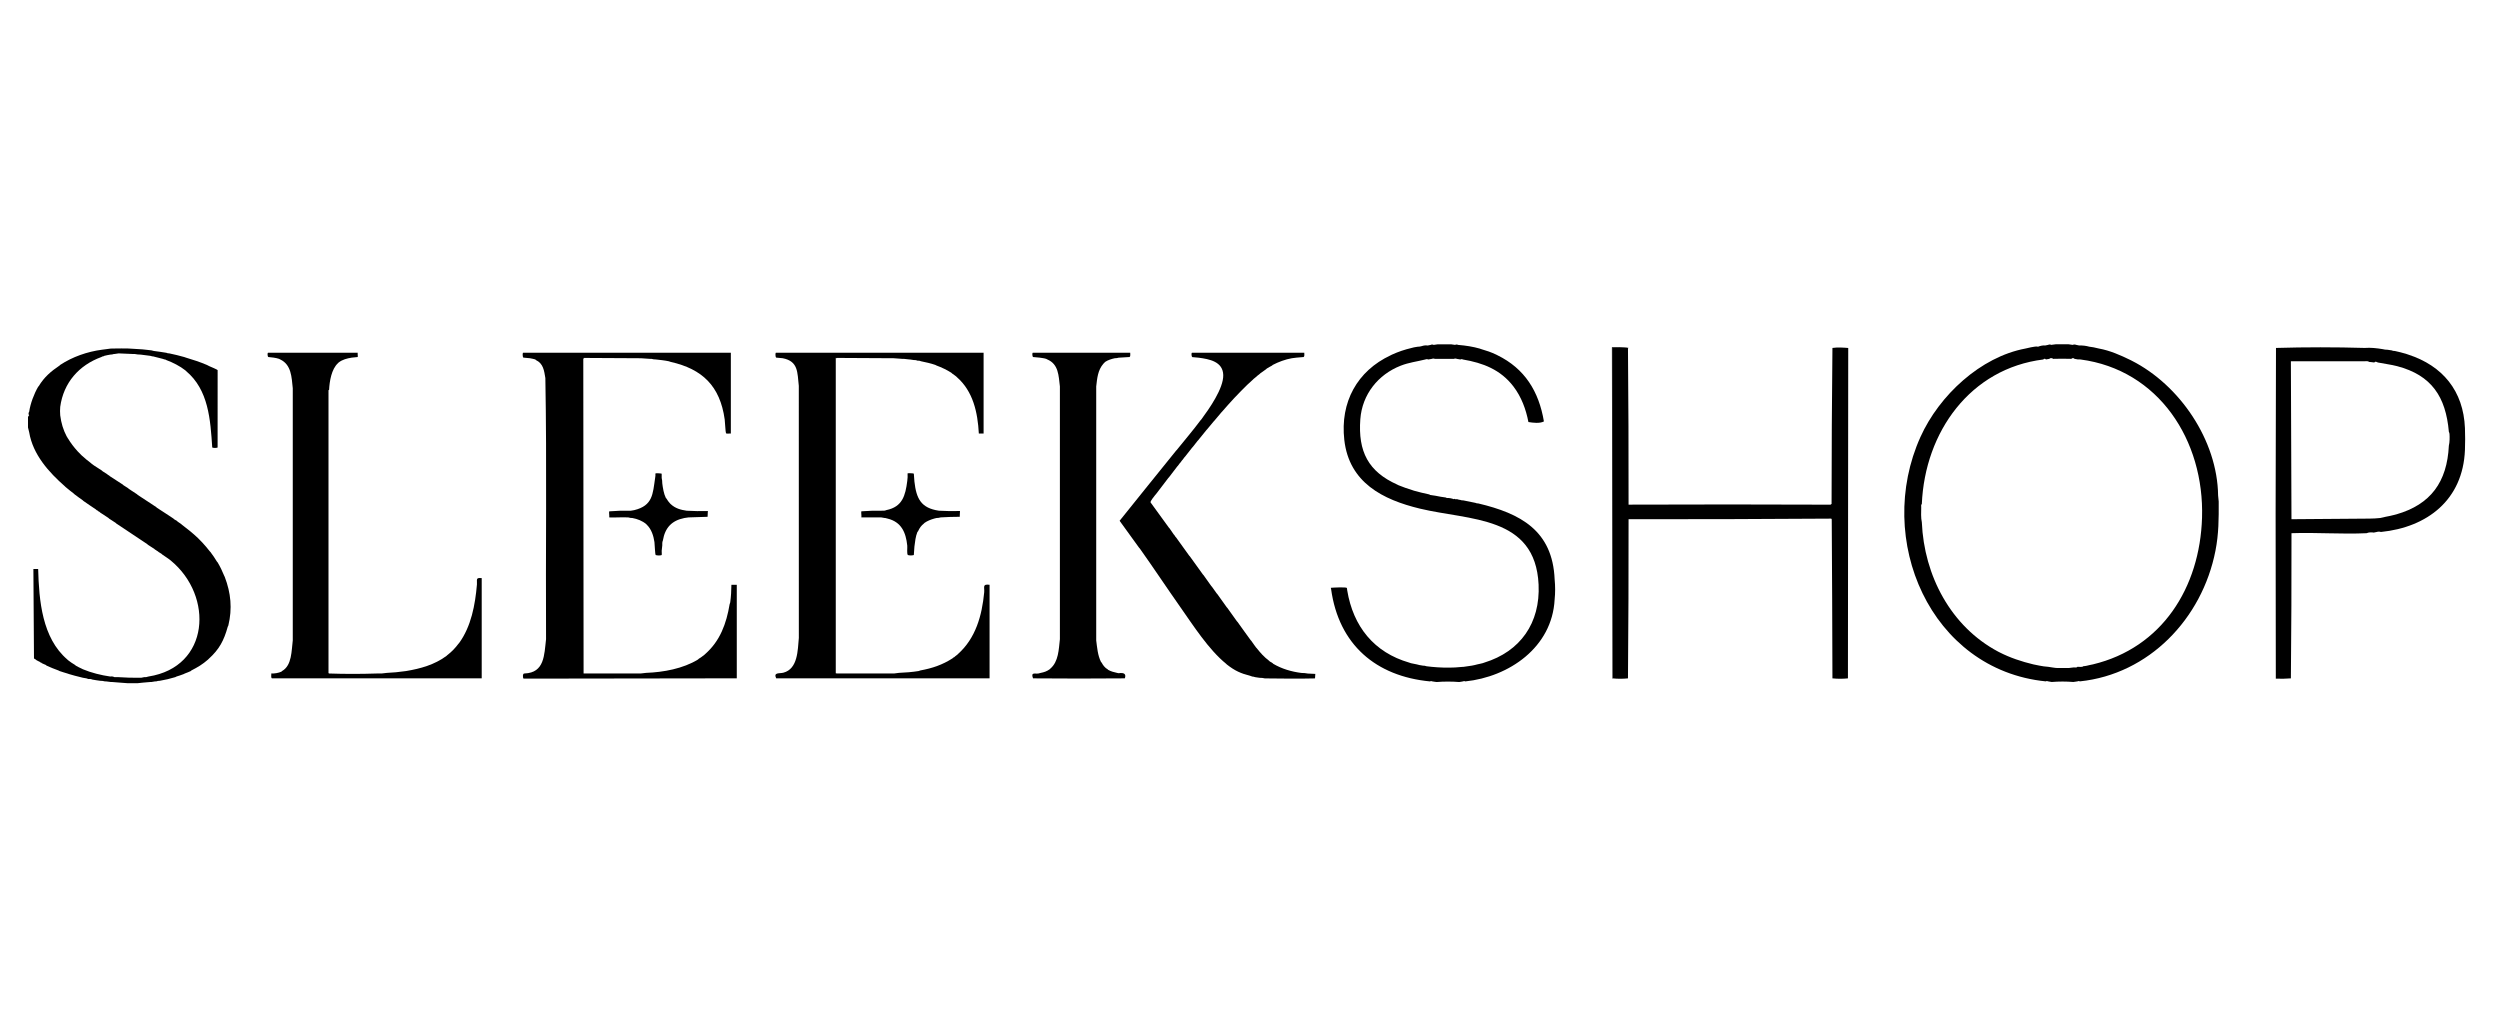
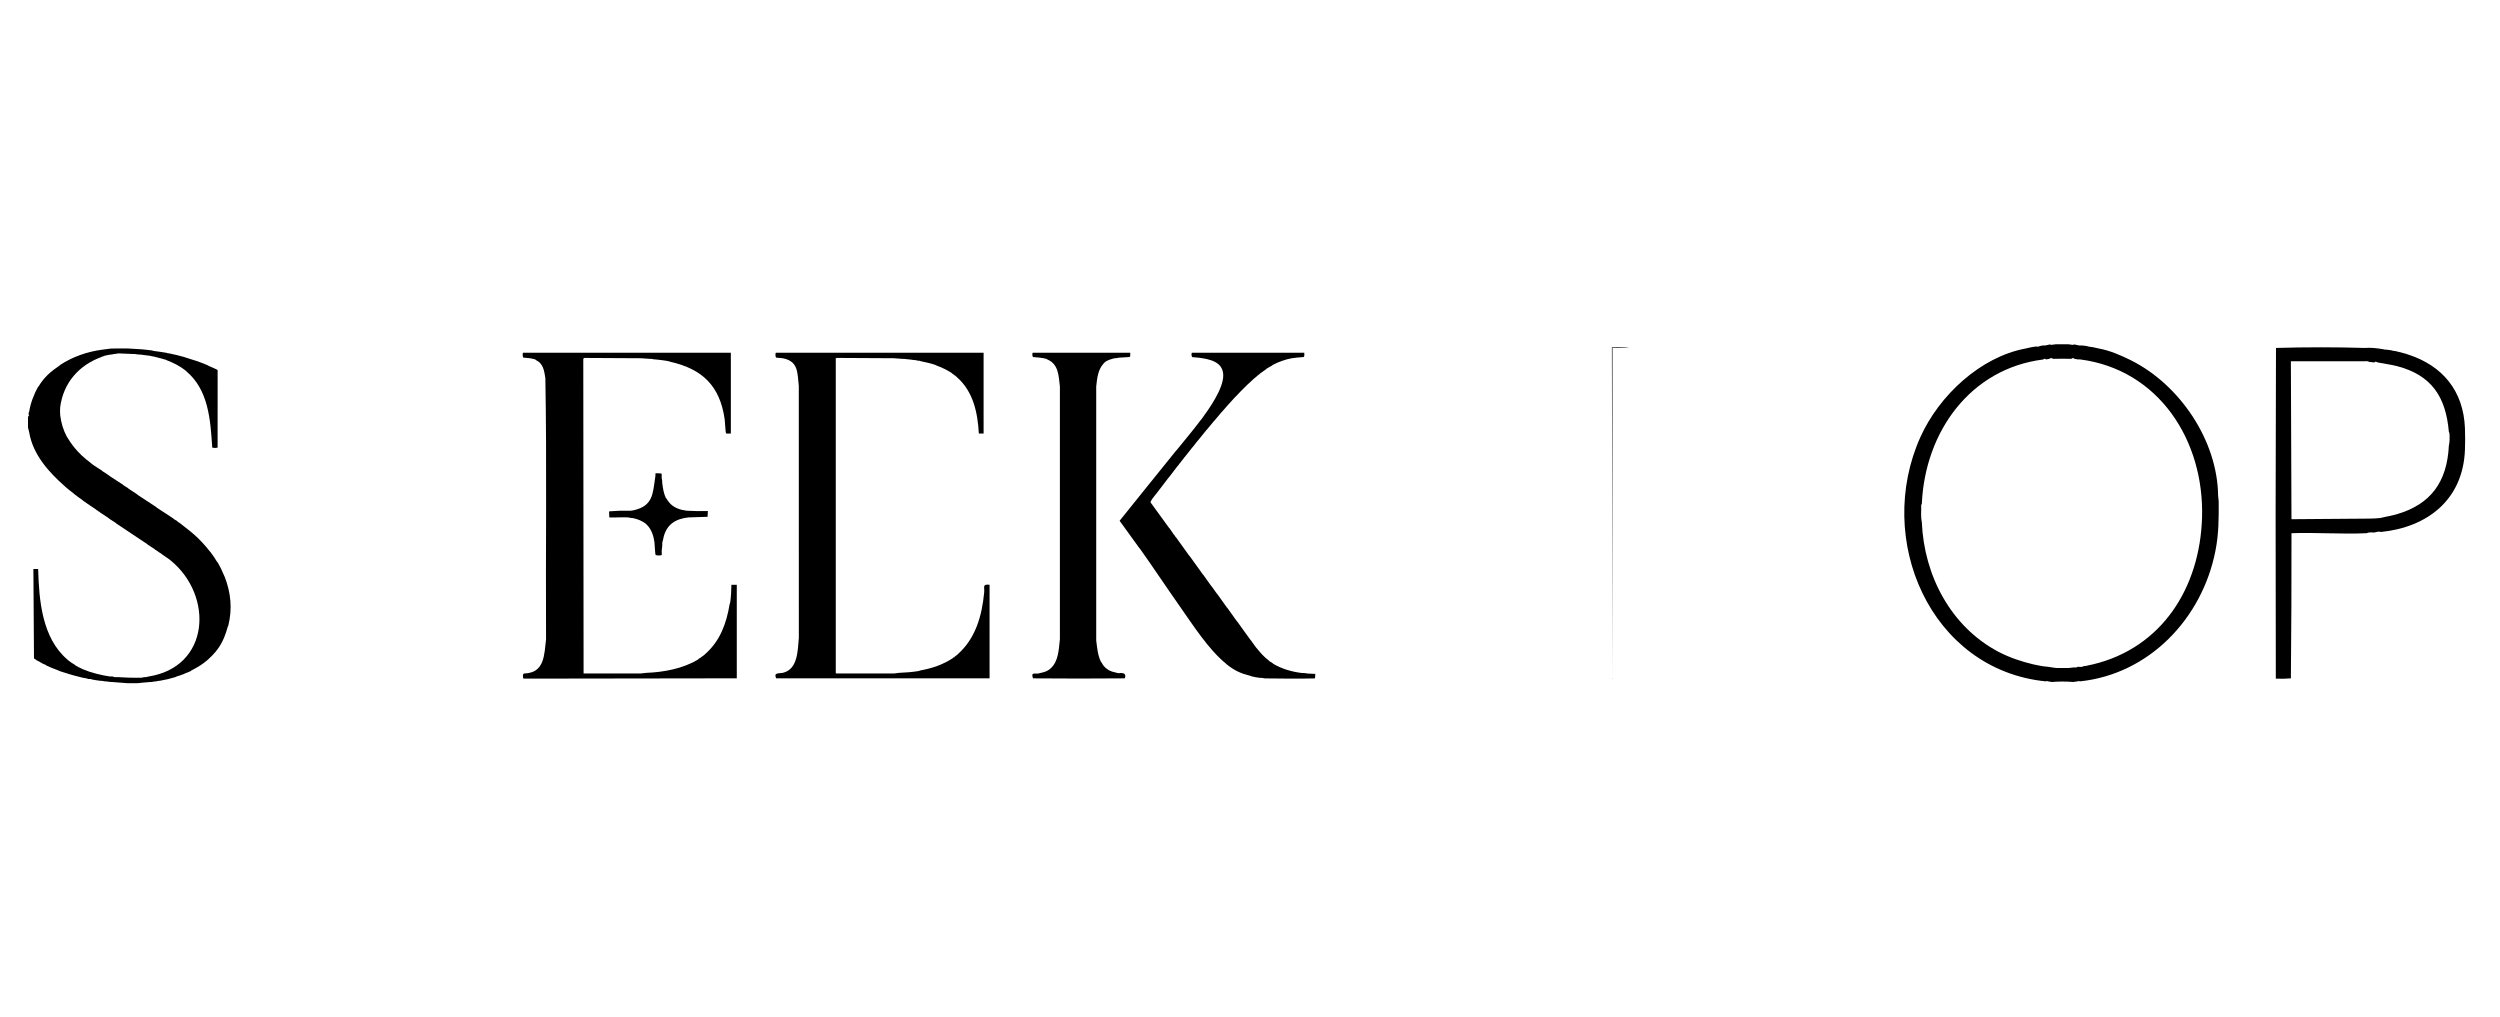
<svg xmlns="http://www.w3.org/2000/svg" width="472" height="192" viewBox="0 0 472 192" fill="none">
-   <path d="M307.361 65.688C307.448 75.52 307.484 85.382 307.473 95.276C320.188 95.228 332.936 95.23 345.718 95.283C345.579 95.23 345.624 95.191 345.801 95.161C345.806 85.317 345.86 75.495 345.964 65.69C346.943 65.548 348.037 65.621 348.946 65.699L348.89 128.075C347.915 128.176 346.941 128.176 345.964 128.075C345.939 118.066 345.896 108.058 345.831 98.051L345.738 97.916C333.051 98.005 320.334 98.042 307.586 98.031H307.473C307.484 108.06 307.448 118.076 307.361 128.075C306.395 128.176 305.42 128.176 304.434 128.075C304.407 107.263 304.394 86.449 304.394 65.633C305.389 65.596 306.377 65.614 307.361 65.69V65.688Z" fill="black" />
  <path d="M307.477 65.688C307.466 65.791 307.425 65.784 307.364 65.688C306.441 65.592 305.376 65.759 304.438 65.688V128.073C304.537 128.105 304.535 128.144 304.438 128.188L304.325 65.573C305.352 65.647 306.484 65.424 307.477 65.688Z" fill="black" />
-   <path d="M273.931 65C274.201 65.044 274.464 65.083 274.719 65.115C274.888 65.025 275.113 65.023 275.282 65.115L276.407 65.23C277.1 65.312 277.751 65.425 278.433 65.574L278.883 65.689C279.036 65.725 279.181 65.762 279.334 65.803L279.671 65.918C280.75 66.233 281.463 66.474 282.485 66.951L282.71 67.066C287.872 69.594 290.538 73.891 291.49 79.566C290.725 79.981 289.468 79.829 288.563 79.68C288.109 77.277 287.224 74.915 285.745 72.977C283.311 69.786 279.995 68.517 276.184 67.87C276.036 67.787 275.878 67.782 275.734 67.87C275.509 67.833 275.282 67.801 275.059 67.755C274.854 67.672 274.667 67.672 274.496 67.755H270.894C270.725 67.672 270.538 67.672 270.331 67.755C270.126 67.794 269.856 67.844 269.656 67.87C269.483 67.789 269.293 67.789 269.093 67.87C267.506 68.269 266.011 68.432 264.449 69.043C260.199 70.705 257.169 74.456 256.827 79.166C256.385 85.247 258.326 89.04 263.803 91.493L264.028 91.608C264.793 91.934 265.818 92.279 266.617 92.526L266.954 92.641C267.866 92.91 268.839 93.126 269.768 93.33C269.874 93.353 269.951 93.392 269.994 93.445C270.667 93.532 271.342 93.647 272.02 93.789L272.808 93.904C272.949 93.908 273.062 93.948 273.145 94.019C273.602 94 274.073 94.088 274.496 94.248C274.532 94.154 274.665 94.165 274.721 94.248C274.982 94.212 275.246 94.248 275.509 94.363C275.545 94.37 275.585 94.356 275.621 94.363C275.833 94.448 276.058 94.485 276.297 94.478L276.86 94.593C277.431 94.694 277.983 94.813 278.548 94.937C278.719 95.019 278.906 95.056 279.111 95.052C287.037 96.932 293.133 100.146 293.516 109.385C293.64 110.63 293.644 111.927 293.516 113.171C293.052 122.252 284.869 127.803 276.635 128.652C276.49 128.563 276.333 128.579 276.184 128.652C275.977 128.668 275.772 128.756 275.509 128.767C274.149 128.657 272.591 128.655 271.232 128.767C270.946 128.753 270.709 128.673 270.444 128.652C270.295 128.581 270.138 128.56 269.994 128.652C259.782 127.679 252.763 121.731 251.311 111.222L251.255 110.976C251.683 110.935 254.168 110.809 254.292 111.006L254.352 111.451C255.48 118.304 259.445 123.193 266.056 125.099L266.394 125.213C266.7 125.294 267.198 125.388 267.52 125.443C267.684 125.477 267.832 125.514 267.97 125.558L268.645 125.673C268.881 125.668 269.107 125.705 269.32 125.787C269.609 125.833 270.016 125.865 270.333 125.902C271.828 126.049 273.292 126.086 274.723 126.017C275.194 125.978 275.682 125.939 276.187 125.902C276.225 125.902 276.261 125.902 276.299 125.902L277.875 125.673L278.438 125.558L278.888 125.443C279.201 125.365 279.631 125.294 279.901 125.213L280.239 125.099C287.033 123.007 290.826 117.631 290.486 110.359C289.876 97.334 277.427 98.281 268.085 96.03C261.065 94.338 254.717 91.126 253.805 83.055C253 75.913 256.234 70.034 262.569 67.071L262.794 66.956C264.093 66.375 265.12 66.026 266.509 65.693L266.959 65.579C267.189 65.533 267.402 65.5 267.634 65.464C267.904 65.464 268.168 65.427 268.422 65.349C268.785 65.227 269.17 65.17 269.548 65.234C269.726 65.195 269.915 65.156 270.111 65.119C270.266 65.023 270.525 65.032 270.673 65.119C270.923 65.08 271.184 65.041 271.461 65.005H273.938L273.931 65Z" fill="black" />
  <path d="M137.983 66.602V81.854C137.767 81.811 137.186 81.951 137.069 81.788C136.967 81.643 136.889 79.655 136.823 79.194C135.945 72.878 132.602 69.669 126.614 68.324L126.277 68.209C125.475 68.039 124.615 67.952 123.8 67.865C123.53 67.869 123.267 67.833 123.012 67.75C122.9 67.743 122.787 67.755 122.675 67.75L120.986 67.635C120.874 67.635 120.761 67.635 120.649 67.635L110.206 67.578C110.35 67.628 110.307 67.667 110.125 67.7L110.181 127.151C113.78 127.135 117.387 127.174 120.984 127.151L121.997 127.036C125.248 126.919 128.985 126.235 131.787 124.513L131.9 124.398C132.283 124.153 132.674 123.889 133.026 123.595L133.138 123.48C135.948 121.033 137.152 117.716 137.753 114.077L137.866 113.733C138.021 112.645 138.073 111.504 138.091 110.407H139.104V128.067L98.855 128.126C98.693 128.048 98.619 127.087 99.037 127.151C102.813 127.018 102.747 123.666 103.094 120.677C103.002 104.245 103.258 87.793 102.964 71.375C102.729 69.961 102.579 68.641 101.176 67.977L101.064 67.862C100.874 67.787 100.296 67.681 100.051 67.633L98.812 67.518C98.635 67.337 98.65 66.616 98.765 66.598H137.978L137.983 66.602Z" fill="black" />
  <path d="M124.926 89.425C124.933 89.692 124.915 89.963 124.926 90.229C125.003 90.566 125.041 90.91 125.039 91.262C125.149 92.134 125.32 93.229 125.714 94.014L125.827 94.129C126 94.437 126.259 94.795 126.502 95.047L126.615 95.162C127.486 95.979 128.499 96.262 129.654 96.425C130.971 96.503 132.301 96.521 133.641 96.482L133.593 97.572C132.396 97.593 131.196 97.632 129.991 97.687L129.204 97.802C126.829 98.282 125.563 99.622 125.151 102.044C125.07 102.221 125.032 102.414 125.039 102.618C125.025 102.731 125.048 102.85 125.039 102.962L124.926 103.995C124.92 104.209 124.974 104.654 124.926 104.799C124.566 104.914 124.163 104.888 123.801 104.799C123.654 104.65 123.63 102.822 123.56 102.349C123.384 101.151 122.993 99.916 122.112 99.067L122 98.952C121.284 98.337 120.323 97.969 119.411 97.804C119.139 97.804 118.875 97.767 118.623 97.689C117.434 97.621 116.212 97.74 115.021 97.689C115.08 97.384 114.942 96.792 115.021 96.542C116.32 96.431 117.633 96.395 118.961 96.427C118.999 96.427 119.035 96.429 119.073 96.427L119.749 96.312C123.26 95.454 123.238 93.282 123.688 90.233C123.747 89.956 123.765 89.678 123.74 89.393C123.789 89.308 124.757 89.37 124.926 89.43V89.425Z" fill="black" />
  <path d="M195.041 67.407C194.87 67.233 194.87 66.62 194.993 66.602H213.385C213.365 66.886 213.48 67.192 213.273 67.407C212.636 67.451 211.999 67.49 211.359 67.522C211.321 67.522 211.285 67.52 211.247 67.522C210.992 67.598 210.729 67.635 210.459 67.637C209.876 67.758 209.151 67.986 208.658 68.326L208.545 68.44C208.505 68.472 208.471 68.518 208.433 68.555L208.32 68.67C207.264 69.884 207.143 71.418 206.965 72.965V120.911C207.143 122.281 207.244 123.723 207.87 124.976L207.983 125.091C208.122 125.344 208.246 125.557 208.433 125.78L208.545 125.894C208.581 125.934 208.62 125.973 208.658 126.009L208.77 126.124C208.865 126.204 209 126.285 209.108 126.354L209.221 126.468C209.786 126.781 210.285 126.907 210.909 127.042L211.199 127.102C212.262 126.946 212.654 127.27 212.37 128.073C206.63 128.124 200.851 128.124 195.038 128.073C194.577 126.849 195.365 127.256 196.051 127.155L196.502 127.04C197.15 126.914 197.65 126.742 198.19 126.351L198.303 126.237C199.863 124.914 199.89 122.582 200.108 120.679V72.965C199.863 70.942 199.869 68.764 197.74 67.866L197.515 67.752C197.168 67.632 196.648 67.582 196.276 67.522L195.038 67.407H195.041Z" fill="black" />
  <path d="M225.091 67.407C224.92 67.233 224.92 66.62 225.044 66.602H246.25C246.23 66.886 246.345 67.194 246.138 67.407C245.685 67.444 245.235 67.481 244.787 67.522L243.886 67.637C242.693 67.841 241.361 68.337 240.285 68.9L240.172 69.014C239.852 69.189 239.458 69.395 239.159 69.588L239.046 69.703C238.668 69.953 238.283 70.231 237.921 70.506L237.808 70.621C237.66 70.736 237.504 70.846 237.358 70.966L237.245 71.08C237.061 71.234 236.863 71.381 236.683 71.539L236.57 71.654C236.19 71.989 235.811 72.338 235.445 72.687L235.332 72.802C234.63 73.477 233.977 74.161 233.306 74.866L233.193 74.981L233.081 75.095C232.275 75.954 231.494 76.847 230.717 77.733L230.605 77.848C230.145 78.373 229.706 78.922 229.254 79.452L229.141 79.567C228.725 80.058 228.315 80.563 227.903 81.057L227.791 81.172C227.257 81.812 226.742 82.476 226.215 83.121L226.102 83.235C225.798 83.61 225.506 84.004 225.202 84.383L225.089 84.498C224.634 85.063 224.191 85.65 223.738 86.217L223.626 86.332C223.509 86.479 223.405 86.644 223.288 86.791L223.176 86.906C223.059 87.053 222.955 87.216 222.838 87.365L222.725 87.48C222.608 87.629 222.505 87.79 222.388 87.939L222.275 88.054C221.744 88.733 221.226 89.433 220.699 90.118L220.587 90.232C219.799 91.261 218.998 92.289 218.223 93.329L218.111 93.444C217.912 93.713 217.158 94.601 217.224 94.853C218.394 96.44 219.545 98.042 220.699 99.638L220.812 99.752C221.082 100.126 221.332 100.528 221.6 100.9L221.712 101.015C221.793 101.125 221.857 101.249 221.938 101.359L222.05 101.474C222.879 102.617 223.698 103.772 224.526 104.915L224.639 105.03C225.467 106.173 226.287 107.328 227.115 108.471L227.228 108.586C227.723 109.267 228.196 109.972 228.691 110.649L228.804 110.764C229.108 111.18 229.4 111.611 229.704 112.027L229.817 112.142C230.424 112.975 231.007 113.833 231.618 114.664L231.73 114.779C232.34 115.61 232.921 116.473 233.531 117.302L233.644 117.417C234.479 118.553 235.273 119.731 236.12 120.858L236.232 120.973C236.539 121.379 236.824 121.845 237.133 122.235L237.245 122.35C238.031 123.328 238.603 123.989 239.609 124.758L239.722 124.873C239.904 125.004 240.095 125.1 240.285 125.217L240.397 125.332C242.022 126.285 243.828 126.81 245.687 127.051C246.117 127.051 246.532 127.088 246.925 127.166L248.332 127.233L248.276 128.084C245.242 128.156 242.198 128.124 239.159 128.084C239.046 128.08 238.934 128.089 238.821 128.084C238.493 128.002 238.155 127.965 237.808 127.97C237.543 127.94 237.284 127.901 237.02 127.855L236.57 127.74C236.534 127.733 236.494 127.749 236.458 127.74L236.12 127.625C234.231 127.127 233.182 126.67 231.618 125.447L231.505 125.332C228.18 122.639 225.285 118.083 222.793 114.543C220.229 110.9 217.768 107.176 215.186 103.545L215.074 103.43C213.858 101.72 212.627 100.016 211.382 98.324C214.909 93.887 218.507 89.502 222.05 85.081L222.163 84.966C223.664 83.095 225.231 81.277 226.665 79.347L226.778 79.232C228.261 77.219 231.014 73.355 230.949 70.802C230.884 68.25 228.297 67.8 226.327 67.536L225.089 67.421L225.091 67.407Z" fill="black" />
  <path d="M24.313 65.802L26.227 65.917C26.701 65.942 27.104 65.972 27.577 66.032L28.59 66.147L29.04 66.261C29.831 66.388 30.614 66.45 31.404 66.606C31.578 66.688 31.767 66.727 31.967 66.72C32.915 66.92 33.849 67.143 34.781 67.409L35.119 67.524C36.46 67.921 37.768 68.35 39.058 68.899L39.283 69.014L39.508 69.129C39.74 69.236 41.059 69.769 41.089 69.893L41.084 84.495C40.762 84.599 40.393 84.596 40.071 84.495C39.72 79.252 39.394 73.612 35.119 70.047L35.006 69.932C33.995 69.129 32.611 68.424 31.404 67.983L31.179 67.868C31.145 67.857 31.1 67.88 31.067 67.868L30.729 67.753C30.294 67.623 29.819 67.515 29.378 67.409L28.928 67.294C28.892 67.287 28.851 67.301 28.815 67.294L28.365 67.18C28.097 67.131 27.75 67.104 27.465 67.065L26.564 66.95C26.184 66.95 25.808 66.911 25.439 66.835C25.326 66.831 25.213 66.838 25.101 66.835C24.194 66.78 23.293 66.743 22.399 66.72C22.154 66.75 21.893 66.789 21.612 66.835C21.573 66.835 21.537 66.833 21.499 66.835C21.283 66.913 21.058 66.95 20.824 66.95C20.511 67.007 19.975 67.099 19.698 67.18L19.473 67.294C19.439 67.306 19.394 67.283 19.36 67.294L19.135 67.409C14.928 68.94 11.99 72.241 11.369 76.812C11.322 77.344 11.324 77.884 11.369 78.416C11.558 79.87 11.923 81.137 12.607 82.429L12.72 82.544C12.735 82.574 12.704 82.631 12.72 82.659L12.832 82.773C13.352 83.646 13.958 84.433 14.633 85.182L14.745 85.296L14.858 85.411C15 85.56 15.162 85.728 15.308 85.87L15.421 85.985C15.986 86.52 16.605 87.004 17.222 87.475L17.334 87.59C17.944 88.049 18.624 88.416 19.248 88.852L19.36 88.967C19.651 89.169 19.973 89.341 20.261 89.541L20.373 89.656C20.441 89.702 20.531 89.725 20.599 89.77L20.711 89.885C21.519 90.439 22.377 90.941 23.187 91.49L23.3 91.605C23.593 91.804 23.91 91.981 24.2 92.179L24.313 92.293C24.831 92.645 25.369 92.973 25.889 93.326L26.001 93.441C27.149 94.222 28.343 94.952 29.491 95.734L29.603 95.849C30.637 96.554 31.731 97.194 32.755 97.913L32.867 98.028C33.05 98.156 33.268 98.255 33.43 98.372L33.543 98.487C33.763 98.645 34.002 98.785 34.218 98.946L34.331 99.061C35.389 99.857 36.406 100.665 37.37 101.584L37.482 101.698L37.595 101.813C37.633 101.85 37.669 101.889 37.707 101.928L37.82 102.043L37.932 102.158L38.045 102.272L38.158 102.387C38.671 102.938 39.155 103.512 39.621 104.106L39.733 104.221C40.19 104.814 40.582 105.415 40.972 106.055L41.084 106.17C41.566 106.981 41.969 107.816 42.322 108.693L42.435 108.923C43.596 111.973 43.88 114.9 43.11 118.096L42.998 118.325C42.284 120.926 41.397 122.595 39.396 124.404L39.283 124.519C38.212 125.453 37.372 125.942 36.132 126.583L36.019 126.697C35.616 126.899 35.283 126.994 34.893 127.157L34.668 127.271C34.171 127.466 33.817 127.572 33.318 127.73L33.093 127.845C32.129 128.132 31.159 128.371 30.166 128.534C29.93 128.529 29.704 128.568 29.491 128.649C29.416 128.656 29.34 128.649 29.265 128.649L28.59 128.763C28.516 128.763 28.439 128.763 28.365 128.763L27.014 128.878C26.67 128.892 26.161 128.993 25.945 128.993H24.144C23.757 128.993 23.12 128.887 22.625 128.878L21.161 128.763C21.087 128.763 21.011 128.763 20.936 128.763L20.036 128.649C19.962 128.649 19.885 128.653 19.811 128.649C19.52 128.566 19.219 128.529 18.91 128.534C18.417 128.479 17.935 128.385 17.447 128.304C17.271 128.222 17.084 128.185 16.884 128.19C16.814 128.176 16.729 128.203 16.659 128.19L16.321 128.075C16.108 128.031 15.88 128.013 15.646 127.96L15.196 127.845C14.466 127.673 13.773 127.487 13.057 127.271L12.72 127.157C12.233 127.003 11.738 126.872 11.256 126.697L11.031 126.583C10.266 126.293 9.523 126.016 8.78 125.664L8.667 125.55C8.42 125.43 8.147 125.348 7.879 125.205L7.767 125.091C7.738 125.074 7.684 125.107 7.654 125.091L7.542 124.976C7.35 124.861 7.071 124.774 6.866 124.631L6.754 124.517C6.691 124.468 6.576 124.448 6.529 124.402L6.416 124.287L6.304 107.428H7.204C7.364 113.371 7.947 120.442 12.717 124.517L12.83 124.631C13.255 124.983 13.712 125.263 14.181 125.55L14.293 125.664C14.633 125.864 15.058 126.075 15.419 126.238L15.644 126.353C17.197 127.012 19.151 127.496 20.821 127.728C21.083 127.68 21.346 127.719 21.609 127.843C21.832 127.859 22.062 127.836 22.285 127.843C23.701 127.944 25.164 127.983 26.674 127.958C26.85 127.919 27.037 127.882 27.237 127.843C27.348 127.836 27.465 127.854 27.575 127.843L28.025 127.728C39.614 125.926 40.395 112.538 32.242 105.828C31.726 105.403 31.15 105.066 30.612 104.678L30.499 104.563C30.337 104.446 30.119 104.348 29.936 104.219L29.824 104.104C29.756 104.058 29.666 104.035 29.599 103.989L29.486 103.875C29.419 103.826 29.329 103.808 29.261 103.76L29.148 103.645C28.748 103.367 28.313 103.119 27.91 102.842L27.798 102.727C25.866 101.405 23.878 100.151 21.945 98.829L21.832 98.714C21.429 98.439 20.999 98.188 20.594 97.911L20.482 97.796C19.968 97.442 19.421 97.121 18.906 96.763L18.793 96.648C18.726 96.6 18.636 96.582 18.568 96.533L18.455 96.418C18.388 96.37 18.298 96.352 18.23 96.304L18.118 96.189C17.337 95.643 16.528 95.149 15.754 94.584L15.642 94.47C15.117 94.084 14.579 93.726 14.066 93.322L13.953 93.207C13.424 92.789 12.888 92.388 12.377 91.944L12.265 91.83C9.219 89.16 6.211 85.824 5.511 81.623C5.428 81.325 5.354 81.02 5.286 80.705V78.756C5.333 78.573 5.408 78.458 5.511 78.412C5.322 78.242 5.376 77.927 5.511 77.723C5.734 76.19 6.427 74.356 7.2 73.022L7.312 72.907C8.345 71.192 9.622 70.106 11.252 69.009L11.364 68.894C13.701 67.359 16.483 66.394 19.243 66.027L20.144 65.912C20.623 65.818 21.112 65.779 21.607 65.798C22.501 65.761 23.413 65.798 24.308 65.798L24.313 65.802Z" fill="black" />
  <path d="M390.529 64.998C390.799 65.042 391.063 65.081 391.317 65.113C391.527 65.024 391.783 65.021 391.993 65.113C392.188 65.15 392.378 65.189 392.555 65.228C393.201 65.205 393.839 65.281 394.469 65.457C394.737 65.49 394.993 65.538 395.257 65.572L396.27 65.802C398.352 66.176 400.356 67.06 402.235 67.98L402.461 68.095C411.492 72.668 418.646 83.083 418.779 93.553L418.892 94.701C418.905 97.952 418.91 100.748 418.275 103.991C415.758 116.84 405.7 127.294 392.668 128.644C392.524 128.554 392.366 128.573 392.218 128.644C391.95 128.664 391.716 128.745 391.43 128.759C390.14 128.648 388.668 128.648 387.378 128.759C387.148 128.747 386.932 128.662 386.702 128.644C386.554 128.573 386.396 128.554 386.252 128.644C364.459 126.461 353.84 101.834 362.597 82.466C366.136 74.64 373.925 67.381 382.425 65.8L383.438 65.57C383.663 65.529 383.888 65.494 384.114 65.455C384.359 65.407 384.584 65.407 384.789 65.455C385.201 65.304 385.705 65.173 386.14 65.226C386.32 65.187 386.507 65.15 386.702 65.111C386.858 65.014 387.117 65.024 387.265 65.111C387.556 65.072 387.855 65.035 388.166 64.996H390.529V64.998ZM386.927 67.751C386.698 67.765 386.482 67.843 386.252 67.866C386.216 67.693 385.849 67.686 385.802 67.866C372.014 69.569 363.419 81.524 362.842 95.158C362.655 95.277 362.73 95.594 362.727 95.787C362.718 96.694 362.644 97.731 362.842 98.599C363.265 108.69 368.337 118.293 377.247 123.026C377.324 123.068 377.396 123.102 377.473 123.141C379.492 124.179 381.687 124.909 383.888 125.435C384.1 125.485 384.255 125.508 384.451 125.549C384.647 125.591 384.811 125.627 385.014 125.664C385.667 125.779 386.007 125.855 386.702 125.894C387.15 125.953 388.006 126.123 388.447 126.123H390.586C390.772 126.123 391.209 126.015 391.542 126.008C391.756 126.004 392.094 126.086 392.218 125.894C392.256 125.894 392.292 125.894 392.33 125.894C392.648 125.891 393.12 125.988 393.343 125.779C393.888 125.742 394.097 125.655 394.581 125.549C394.773 125.508 394.928 125.487 395.144 125.435C408.156 122.31 415.337 110.984 415.745 97.745C416.195 83.138 407.557 69.812 392.781 67.866C392.499 67.829 392.387 67.87 392.33 67.866C392.101 67.843 391.882 67.762 391.655 67.751C391.581 67.57 391.166 67.57 391.092 67.751C389.964 67.719 388.728 67.71 387.603 67.751C387.49 67.563 387.033 67.567 386.927 67.751Z" fill="black" />
  <path d="M185.703 66.602V81.854H184.805C184.586 77.86 183.729 73.879 180.64 71.189L180.527 71.074C180.305 70.89 179.983 70.665 179.74 70.5L179.627 70.385C178.787 69.839 177.752 69.355 176.813 69.01L176.588 68.895C175.732 68.602 174.773 68.384 173.886 68.207C173.715 68.124 173.529 68.085 173.324 68.092C173.288 68.085 173.247 68.097 173.211 68.092C173.036 68.009 172.849 67.97 172.648 67.977C172.612 67.973 172.572 67.982 172.536 67.977L171.748 67.862C171.71 67.862 171.674 67.862 171.635 67.862L170.622 67.748C170.51 67.748 170.397 67.748 170.285 67.748L168.709 67.633C168.635 67.633 168.558 67.633 168.484 67.633L157.928 67.576C157.876 67.722 157.831 67.69 157.793 67.518V127.151C157.824 127.05 157.863 127.052 157.905 127.151C161.541 127.13 165.186 127.178 168.821 127.151L169.722 127.036C170.863 126.999 172.315 126.875 173.436 126.692L173.774 126.577C176.005 126.171 177.939 125.521 179.852 124.284L179.965 124.169C180.032 124.123 180.124 124.102 180.19 124.054L180.302 123.939C180.451 123.827 180.611 123.717 180.753 123.595L180.865 123.48C184.201 120.507 185.399 116.235 185.815 111.839C185.91 110.85 185.408 110.223 186.831 110.407V128.067H146.539C145.995 126.885 147.14 127.206 147.913 127.002C150.648 126.276 150.605 122.755 150.821 120.445L150.814 72.851C150.531 70.291 150.733 68.209 147.777 67.633L146.539 67.518C146.362 67.337 146.377 66.616 146.492 66.598H185.705L185.703 66.602Z" fill="black" />
-   <path d="M172.531 89.426C172.583 89.915 172.621 90.411 172.643 90.916C173.006 94.151 173.884 95.921 177.258 96.421C178.575 96.499 179.906 96.517 181.245 96.478L181.198 97.569C179.964 97.573 178.764 97.61 177.596 97.684C177.346 97.764 177.083 97.801 176.808 97.799L176.358 97.913C175.73 98.097 175.097 98.336 174.557 98.717L174.444 98.832C173.875 99.293 173.629 99.656 173.319 100.321L173.206 100.436C172.859 101.285 172.758 102.284 172.643 103.189C172.603 103.719 172.565 104.256 172.531 104.793C172.168 104.894 171.768 104.894 171.405 104.793C171.18 104.534 171.333 103.439 171.29 103.016C171.036 100.503 170.165 98.547 167.578 97.911L167.128 97.796C167.092 97.792 167.051 97.801 167.015 97.796L166.34 97.681C165.104 97.663 163.862 97.695 162.626 97.681C162.684 97.376 162.547 96.784 162.626 96.534C163.963 96.43 165.314 96.394 166.678 96.419C166.716 96.416 166.754 96.423 166.79 96.419C166.993 96.426 167.182 96.387 167.353 96.304C170.381 95.686 170.944 93.563 171.293 90.799C171.362 90.331 171.38 89.856 171.349 89.371C171.385 89.323 172.396 89.337 172.531 89.422V89.426Z" fill="black" />
-   <path d="M174.446 98.826L174.559 98.711C174.523 98.736 174.489 98.791 174.446 98.826Z" fill="black" />
-   <path d="M50.651 67.407C50.48 67.235 50.48 66.62 50.604 66.602H67.535C67.495 66.826 67.592 67.226 67.535 67.407L66.41 67.522C65.511 67.671 64.674 67.869 63.933 68.44L63.821 68.555C62.578 69.687 62.216 71.976 62.133 73.601C62.101 73.702 62.063 73.7 62.02 73.601V127.155C62.031 127.051 62.072 127.058 62.133 127.155C65.066 127.258 68.067 127.258 71.137 127.155C71.436 127.143 71.738 127.155 72.038 127.155L73.051 127.04C73.616 127.019 74.176 126.971 74.739 126.925L76.653 126.696C79.394 126.239 82.033 125.509 84.306 123.828L84.419 123.714C85.326 123.011 85.864 122.447 86.558 121.535L86.67 121.42C88.966 118.273 89.712 114.194 90.045 110.353C90.119 109.49 89.725 109.006 90.947 109.15V128.073H51.331C51.106 127.866 51.253 127.451 51.219 127.155C51.813 127.185 52.587 127.058 53.132 126.81L53.245 126.696C55.14 125.635 55.026 122.809 55.275 120.908V73.307C55.055 71.236 55.028 68.865 52.907 67.864L52.682 67.749C52.385 67.632 51.986 67.582 51.669 67.52L50.656 67.405L50.651 67.407Z" fill="black" />
  <path d="M446.475 65.689C447.598 65.606 448.737 65.732 449.852 65.918C450.144 65.998 450.444 66.035 450.752 66.033C451.024 66.067 451.27 66.102 451.54 66.148C451.716 66.23 451.902 66.267 452.103 66.262C452.915 66.428 453.561 66.593 454.354 66.836L454.692 66.951C461.134 69.047 465.103 73.778 465.382 80.828C465.434 82.134 465.434 83.649 465.382 84.956C465.009 94.374 458.278 99.551 449.514 100.437C449.264 100.352 449.001 100.352 448.726 100.437C448.532 100.474 448.4 100.522 448.163 100.552C447.713 100.476 447.24 100.487 446.812 100.667C442.148 100.889 437.315 100.499 432.632 100.667C432.644 109.817 432.608 118.953 432.52 128.074C431.577 128.149 430.627 128.168 429.674 128.131C429.614 107.308 429.625 86.493 429.706 65.691C435.298 65.53 440.887 65.53 446.475 65.691V65.689ZM432.632 98.027L447.375 97.912C448.037 97.889 448.744 97.889 449.401 97.797C449.728 97.751 450.104 97.625 450.414 97.567C450.932 97.471 451.481 97.359 451.99 97.223C452.145 97.182 452.278 97.154 452.44 97.108C458.919 95.247 462.012 90.995 462.343 84.15C462.505 83.509 462.512 82.568 462.465 81.9C462.451 81.698 462.348 81.549 462.343 81.512C461.767 74.887 459.063 70.842 452.6 69.136C451.389 68.817 450.173 68.694 448.951 68.439C448.807 68.409 448.478 68.131 448.276 68.439C447.927 68.411 447.621 68.338 447.263 68.324C447.076 68.12 446.644 68.211 446.362 68.209C441.75 68.17 437.13 68.239 432.518 68.209L432.63 98.027H432.632Z" fill="black" />
</svg>